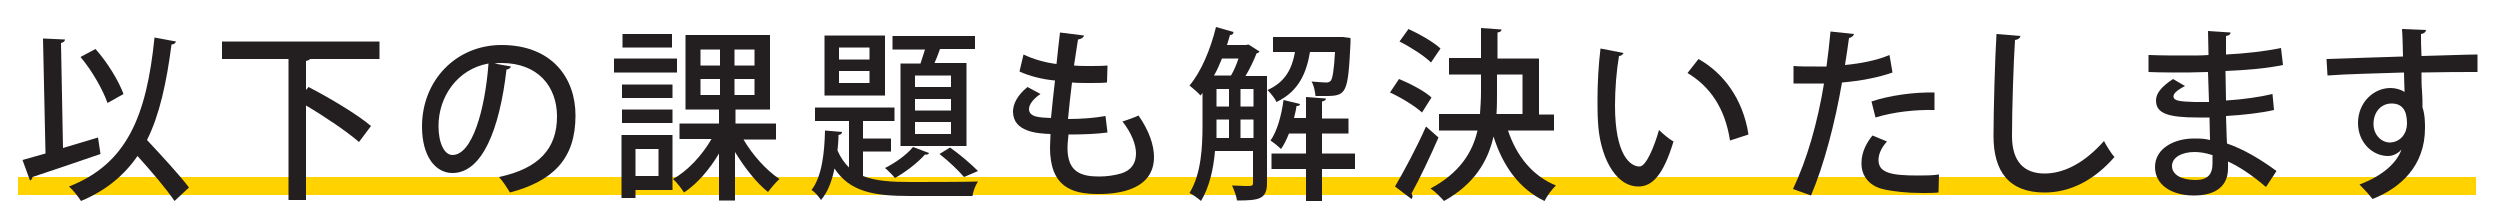
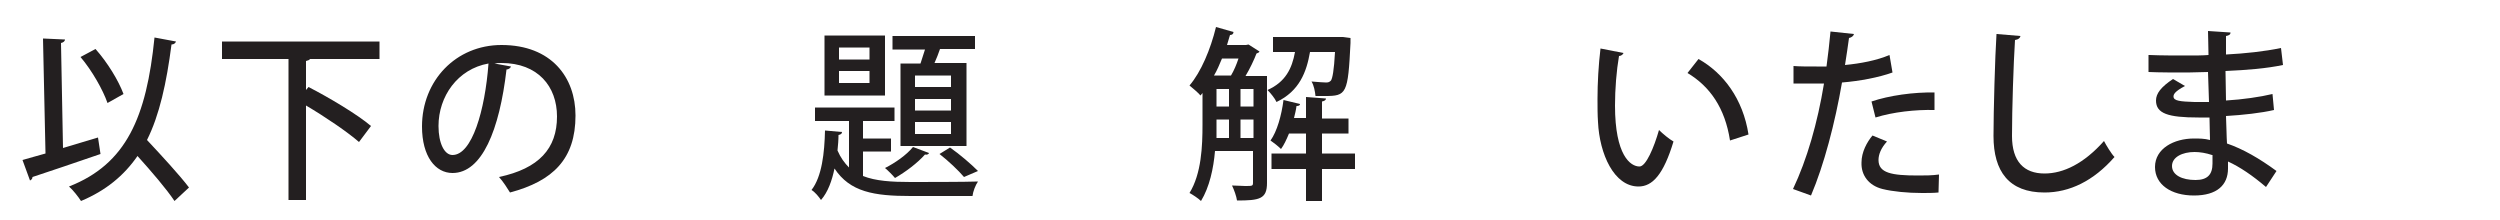
<svg xmlns="http://www.w3.org/2000/svg" version="1.1" id="Layer_1" x="0px" y="0px" viewBox="0 0 500 43.9" style="enable-background:new 0 0 500 43.9;" xml:space="preserve">
  <style type="text/css">
	.st0{fill:#FFD200;}
	.st1{fill:#231F20;}
</style>
  <g>
-     <rect x="3.6" y="35.4" class="st0" width="491.6" height="3.6" />
    <g>
      <g>
        <path class="st1" d="M19.6,27.5l0.5,3.3c-5,1.7-10.2,3.5-13.6,4.6c0,0.4-0.3,0.6-0.5,0.7L4.5,32c1.3-0.4,2.9-0.8,4.6-1.3l-0.5-23     L13,7.9c0,0.3-0.3,0.6-0.8,0.7l0.4,21L19.6,27.5z M35.2,8.3c-0.1,0.3-0.4,0.6-0.9,0.6C33.3,16.6,31.9,23,29.4,28     c2.9,3.1,6.5,7,8.4,9.5l-2.9,2.7c-1.6-2.4-4.6-5.9-7.4-9c-2.7,3.9-6.3,6.9-11.3,9c-0.5-0.8-1.6-2.2-2.4-2.9     c11.5-4.5,15.5-13.9,17.1-29.8L35.2,8.3z M19.1,9.8c2.4,2.7,4.6,6.3,5.6,9l-3.2,1.8c-0.9-2.6-3.1-6.5-5.4-9.2L19.1,9.8z" />
        <path class="st1" d="M75.9,11.8H62c-0.1,0.2-0.4,0.3-0.8,0.4V18l0.5-0.6c4.1,2.1,9.8,5.5,12.5,7.8l-2.4,3.2     c-2.3-2-6.7-5-10.6-7.3V40h-3.5V11.8H44.4V8.3h31.5V11.8z" />
        <path class="st1" d="M102.2,13.3c-0.1,0.3-0.5,0.6-0.9,0.6C99.9,26,96.4,34.6,90.5,34.6c-3.4,0-6.1-3.3-6.1-9.3     c0-9.2,6.8-16.3,15.9-16.3c10,0,14.8,6.5,14.8,14.1c0,8.7-4.5,13.1-13.1,15.4c-0.5-0.8-1.3-2.1-2.2-3.1c8-1.7,11.6-5.7,11.6-12.1     c0-6-3.8-10.7-11.1-10.7c-0.5,0-0.9,0-1.4,0.1L102.2,13.3z M97.7,12.7c-6.2,1.1-10,6.6-10,12.5c0,3.5,1.2,5.8,2.8,5.8     C94.4,31,97,22.1,97.7,12.7z" />
-         <path class="st1" d="M135.4,11.7v2.8h-12.6v-2.8H135.4z M134.5,27V38h-7.4v1.6h-2.8V27H134.5z M134.5,16.9v2.7h-10.1v-2.7H134.5z      M124.4,24.6v-2.7h10.1v2.7H124.4z M134.4,6.8v2.7h-9.9V6.8H134.4z M131.7,29.8h-4.6v5.4h4.6V29.8z M155.2,27.9h-6.5     c1.8,3.1,4.6,6.2,7.2,7.9c-0.7,0.6-1.7,1.8-2.3,2.6c-2.3-1.8-4.7-4.9-6.6-8v9.7h-3.2v-9.4c-1.9,3.2-4.4,6.1-7,7.8     c-0.5-0.8-1.5-2.1-2.2-2.7c2.9-1.6,5.8-4.7,7.7-8h-6.4v-3.1h7.9v-2.8h-6.7V7H154v14.9h-6.9v2.8h8.1V27.9z M140.1,9.9v3.2h3.9V9.9     H140.1z M140.1,15.8V19h3.9v-3.2H140.1z M150.9,13.1V9.9h-4v3.2H150.9z M150.9,19v-3.2h-4V19H150.9z" />
        <path class="st1" d="M172.6,30.3v4.9c2.5,1,5.7,1.2,9.5,1.2c2,0,11.1,0,13.5-0.1c-0.5,0.7-1,2-1.1,2.9h-12.4     c-7.3,0-12.1-0.8-15.2-5.5c-0.5,2.4-1.3,4.7-2.7,6.3c-0.4-0.6-1.2-1.6-1.9-2c2.1-2.7,2.6-7.5,2.7-11.9l3.4,0.3     c0,0.3-0.2,0.5-0.7,0.6c0,1-0.1,2.1-0.2,3.1c0.6,1.4,1.4,2.5,2.3,3.4v-9.3H163v-2.7h15.9v2.7h-6.3v3.5h5.6v2.6H172.6z M177,7.1     v12h-12.1v-12H177z M173.9,11.8V9.5h-6.1v2.4H173.9z M173.9,16.6v-2.4h-6.1v2.4H173.9z M185.8,30.6c-0.1,0.3-0.5,0.4-0.8,0.3     c-1.5,1.7-3.9,3.5-6,4.7c-0.5-0.6-1.4-1.5-2-2c2-1,4.3-2.6,5.6-4.2L185.8,30.6z M180.1,12.7h4c0.3-0.9,0.6-1.9,0.9-2.8h-6.5V7.2     H195v2.6h-7c-0.3,0.9-0.7,1.9-1.1,2.8h6.4v16.6h-13.2V12.7z M190.2,17.4v-2.3h-7.2v2.3H190.2z M190.2,22.1v-2.3h-7.2v2.3H190.2z      M190.2,26.8v-2.4h-7.2v2.4H190.2z M192.8,35.4c-1.1-1.3-3.1-3.2-4.9-4.6l2.1-1.3c2,1.4,4.2,3.3,5.6,4.7L192.8,35.4z" />
-         <path class="st1" d="M221.5,26.5c-2.1,0.3-5.1,0.4-7.8,0.4c-0.2,1.9-0.2,2.1-0.2,2.7c0,4.8,2.7,5.7,6.3,5.7c1.5,0,3-0.2,4.4-0.6     c2-0.6,3-2,3-4c0-1.8-0.9-4.1-2.7-6.4c0.9-0.3,2.4-0.8,3.2-1.2c2.1,3,3.1,5.9,3.1,8.3c0,7.4-9.1,7.4-11.2,7.4     c-5.2,0-9.6-1.4-9.6-9.3c0-0.8,0.1-1.8,0.1-2.7c-2.6-0.1-7.5-0.4-7.5-4.5c0-1.5,0.9-3.3,2.9-4.9l2.6,1.4c-1.4,0.9-2.3,2.1-2.3,3     c0,1.7,2.3,1.7,4.4,1.8c0.2-2.3,0.5-4.8,0.8-7.5c-2.4-0.2-5.2-0.9-7.1-1.8l0.8-3.4c1.9,0.9,4.2,1.6,6.6,1.9     c0.2-2.2,0.5-4.4,0.7-6.3l4.8,0.6c-0.1,0.4-0.5,0.7-1.2,0.8c-0.2,1.4-0.5,3.3-0.8,5.2c0.9,0.1,2,0.1,3.1,0.1c1.2,0,2.5,0,3.6-0.1     l-0.1,3.4c-1,0.1-2.2,0.1-3.5,0.1c-1.2,0-2.4,0-3.5-0.1c-0.3,2.5-0.6,5-0.8,7.3c2.6,0,5.3-0.2,7.5-0.6L221.5,26.5z" />
        <path class="st1" d="M253.4,15.1v21.5c0,3.2-1.5,3.5-6,3.5c-0.1-0.8-0.6-2.2-1-3c1,0,1.9,0.1,2.6,0.1c1.5,0,1.6,0,1.6-0.7v-6.3     h-7.6c-0.3,3.5-1.1,7.2-2.8,10c-0.5-0.5-1.7-1.3-2.3-1.6c2.4-3.9,2.6-9.4,2.6-13.7v-6.3l-0.4,0.5c-0.5-0.6-1.6-1.5-2.2-2     c2.3-2.7,4.2-7.2,5.3-11.7l3.5,1C246.7,6.8,246.4,7,246,7c-0.2,0.7-0.4,1.3-0.6,2h3.8l0.5-0.1l2.2,1.4c-0.1,0.2-0.3,0.3-0.6,0.4     c-0.5,1.3-1.3,3-2.2,4.5H253.4z M246.2,15.1c0.6-1,1.1-2.2,1.5-3.4h-3.3c-0.5,1.2-1,2.4-1.6,3.4H246.2z M243.3,23.9     c0,2.1,0,2.8,0,3.7h2.5v-3.7H243.3z M243.3,17.8v3.5h2.5v-3.5H243.3z M248.1,17.8v3.5h2.6v-3.5H248.1z M248.1,27.6h2.6v-3.7h-2.6     V27.6z M270.1,7.6c0,0.3,0,0.6,0,1c-0.5,10.2-0.8,10.6-5.1,10.6c-0.6,0-1.2,0-1.9,0c-0.1-0.9-0.3-2.1-0.8-2.9     c1.3,0.1,2.4,0.2,2.9,0.2c0.5,0,0.7-0.1,1-0.4c0.3-0.5,0.6-2,0.8-5.7h-5c-0.7,4-2.1,7.8-6.7,10c-0.3-0.7-1.2-1.8-1.8-2.4     c3.6-1.6,4.9-4.3,5.5-7.6h-4.4v-3h13.2l0.7,0L270.1,7.6z M271,30.7v3.1h-6.6v6.4h-3.2v-6.4h-6.9v-3.1h6.9v-4h-3.4     c-0.5,1.2-1,2.3-1.6,3.1c-0.5-0.5-1.5-1.3-2.1-1.7c1.3-1.8,2.2-5,2.6-8.1l3.3,0.8c0,0.3-0.3,0.4-0.7,0.4     c-0.1,0.8-0.3,1.6-0.5,2.4h2.4v-4.2l4,0.3c0,0.3-0.3,0.5-0.8,0.6v3.4h5.3v3h-5.3v4H271z" />
-         <path class="st1" d="M279.8,15.8c2.2,0.9,5.1,2.4,6.5,3.7l-1.9,3c-1.4-1.3-4.2-3-6.4-4L279.8,15.8z M279,37.3     c1.7-2.9,4.3-7.7,6.2-12l2.5,2.2c-1.7,3.9-3.8,8.3-5.4,11.2c0.1,0.2,0.2,0.4,0.2,0.6c0,0.2-0.1,0.4-0.2,0.5L279,37.3z M281.7,5.8     c2.2,1,5,2.6,6.4,3.9l-1.9,2.8c-1.3-1.3-4.1-3.1-6.3-4.2L281.7,5.8z M310.8,26.1h-9.2c1.7,5.1,4.9,9.1,9.6,11     c-0.8,0.7-1.8,2.1-2.3,3.1c-5-2.4-8.3-6.9-10.2-12.9c-1.1,4.9-3.8,9.5-9.9,12.9c-0.6-0.7-1.9-2-2.7-2.5c5.8-3.1,8.4-7.2,9.4-11.6     h-7.7v-3.3h8.2c0.1-1.5,0.2-3,0.2-4.4v-3.5h-6.4v-3.3h6.4v-6l4.1,0.3c0,0.3-0.2,0.5-0.8,0.6v5.2h8.3v11.2h3V26.1z M299.4,14.9     v3.5c0,1.5,0,2.9-0.1,4.4h5.2v-7.9H299.4z" />
        <path class="st1" d="M324.7,10.6c-0.1,0.3-0.5,0.6-0.9,0.6c-0.5,2.9-0.8,6.6-0.8,9.9c0,10,3.1,12.2,4.9,12.2     c1.3,0,2.9-3.8,3.9-7.3c0.7,0.7,2,1.8,2.9,2.3c-2,6.6-4.2,9-7,9c-4.9,0-7.8-6.5-8.1-12.9c-0.1-1.4-0.1-3-0.1-4.6     c0-3.2,0.2-6.8,0.6-10.1L324.7,10.6z M346,28.1c-1-6.5-4-10.8-8.5-13.5l2.2-2.8c5,2.8,8.9,8,10,15.1L346,28.1z" />
        <path class="st1" d="M378.5,14.5c-2.8,1-6.5,1.7-10.1,2c-1.4,8.1-3.6,16.5-6.2,22.6l-3.6-1.3c2.8-5.9,4.9-13.2,6.2-21.1     c-0.5,0-1.1,0-1.6,0c-1.7,0-3.3,0-4.5,0l0-3.5c1.1,0.1,2.9,0.1,4.6,0.1c0.6,0,1.3,0,2,0c0.3-2.2,0.6-4.8,0.8-7l4.7,0.5     c-0.1,0.4-0.5,0.7-1,0.8c-0.2,1.5-0.5,3.5-0.8,5.4c3.1-0.3,6.3-0.9,8.9-2L378.5,14.5z M387.7,38.5c-1,0.1-2.2,0.1-3.3,0.1     c-2.9,0-5.9-0.3-7.9-0.8c-2.8-0.7-4.3-2.8-4.2-5.3c0-2.1,1.1-4.1,2.2-5.4l2.9,1.2c-1.2,1.3-1.7,2.6-1.7,3.7     c0,2.6,2.6,3.1,7.9,3.1c1.4,0,2.8,0,4.2-0.2L387.7,38.5z M374.3,20.3c3.5-1.2,8.5-1.9,12.6-1.8v3.5c-3.8-0.1-8.3,0.4-11.8,1.5     L374.3,20.3z" />
        <path class="st1" d="M404.1,7.2c-0.1,0.4-0.4,0.7-1.1,0.8c-0.3,4.7-0.6,13.8-0.6,19.2c0,5.1,2.4,7.5,6.5,7.5     c3.8,0,7.9-2,11.9-6.5c0.4,0.8,1.5,2.6,2.1,3.2c-4.2,4.8-9,7.1-14,7.1c-7.1,0-10.2-4.2-10.2-11.3c0-4.8,0.3-15.9,0.6-20.4     L404.1,7.2z" />
        <path class="st1" d="M429.9,11c2.2,0.1,5.3,0.1,7.8,0.1c1.3,0,2.8,0,4-0.1c0-1.7-0.1-3.6-0.1-4.8l4.5,0.3c0,0.4-0.3,0.6-0.9,0.7     c0,1,0,2.5,0,3.7c3.8-0.2,7.6-0.6,11-1.3l0.4,3.4c-3.4,0.7-7.1,1-11.5,1.2l0.1,5.9c3.3-0.2,6.8-0.7,9.3-1.3l0.3,3.2     c-2.6,0.6-6.2,1-9.6,1.2c0.1,2.1,0.1,4.1,0.2,5.5c3.2,1.1,6.5,3,9.9,5.5l-2.1,3.2c-2.7-2.3-5.2-4-7.6-5.1v1.4     c0,3.3-2.2,5.4-6.8,5.4c-4.6,0-7.8-2.2-7.8-5.7c0-3.7,3.8-5.7,7.8-5.7c1,0,2.1,0,3.2,0.3c0-1.3-0.1-2.9-0.1-4.5     c-0.7,0-1.5,0-2.2,0c-6.1,0-8.5-0.8-8.5-3.4c0-1.4,1-2.7,3.4-4.3l2.4,1.4c-2.1,1.1-2.3,1.7-2.3,2.1c0,0.9,1.4,1,4.2,1.1     c0.9,0,1.9,0,2.9,0c-0.1-2-0.1-4.1-0.2-6c-1.3,0-2.8,0.1-4.1,0.1c-2.3,0-5.7,0-7.8-0.1V11z M442.4,31c-1.2-0.4-2.4-0.6-3.5-0.6     c-2.4,0-4.5,1-4.5,2.8c0,1.8,2,2.8,4.7,2.8c2.4,0,3.4-1.1,3.4-3.3V31z" />
-         <path class="st1" d="M465.3,11.8c2.2-0.1,12.9-0.4,15.3-0.5c0-0.5-0.1-4.5-0.2-5.5l4.8,0.2c0,0.3-0.3,0.7-1,0.8     c0,1,0,2.7,0.1,4.4c4.4-0.1,9-0.3,11.2-0.3v3.5c-2.7,0-6.9,0-11.2,0.1c0,1.4,0,2.7,0.1,3.6c0.1,1.3,0.1,2.3,0.1,3.4     c0.5,1.4,0.5,3.2,0.5,4.1c0,7.6-4.9,12-10.5,14.2c-0.6-0.8-1.8-2.1-2.6-2.9c4.5-1.7,7.4-4.2,8.4-7h0c-0.6,0.7-1.6,1.3-2.7,1.3     c-3.1,0-6-2.7-6-6.6c0-4.1,3.1-7,6.5-7c1,0,2.1,0.3,2.8,0.8c0-0.1,0-0.3,0-0.4c0-0.7-0.1-2.2-0.1-3.5c-5.8,0.2-11.5,0.3-15.3,0.6     L465.3,11.8z M481.4,24.7c0-2.7-1-4-3.1-4c-2,0-3.6,1.6-3.6,4.1c0,2.2,1.6,3.7,3.3,3.7C480.2,28.4,481.4,26.6,481.4,24.7z" />
      </g>
    </g>
  </g>
</svg>